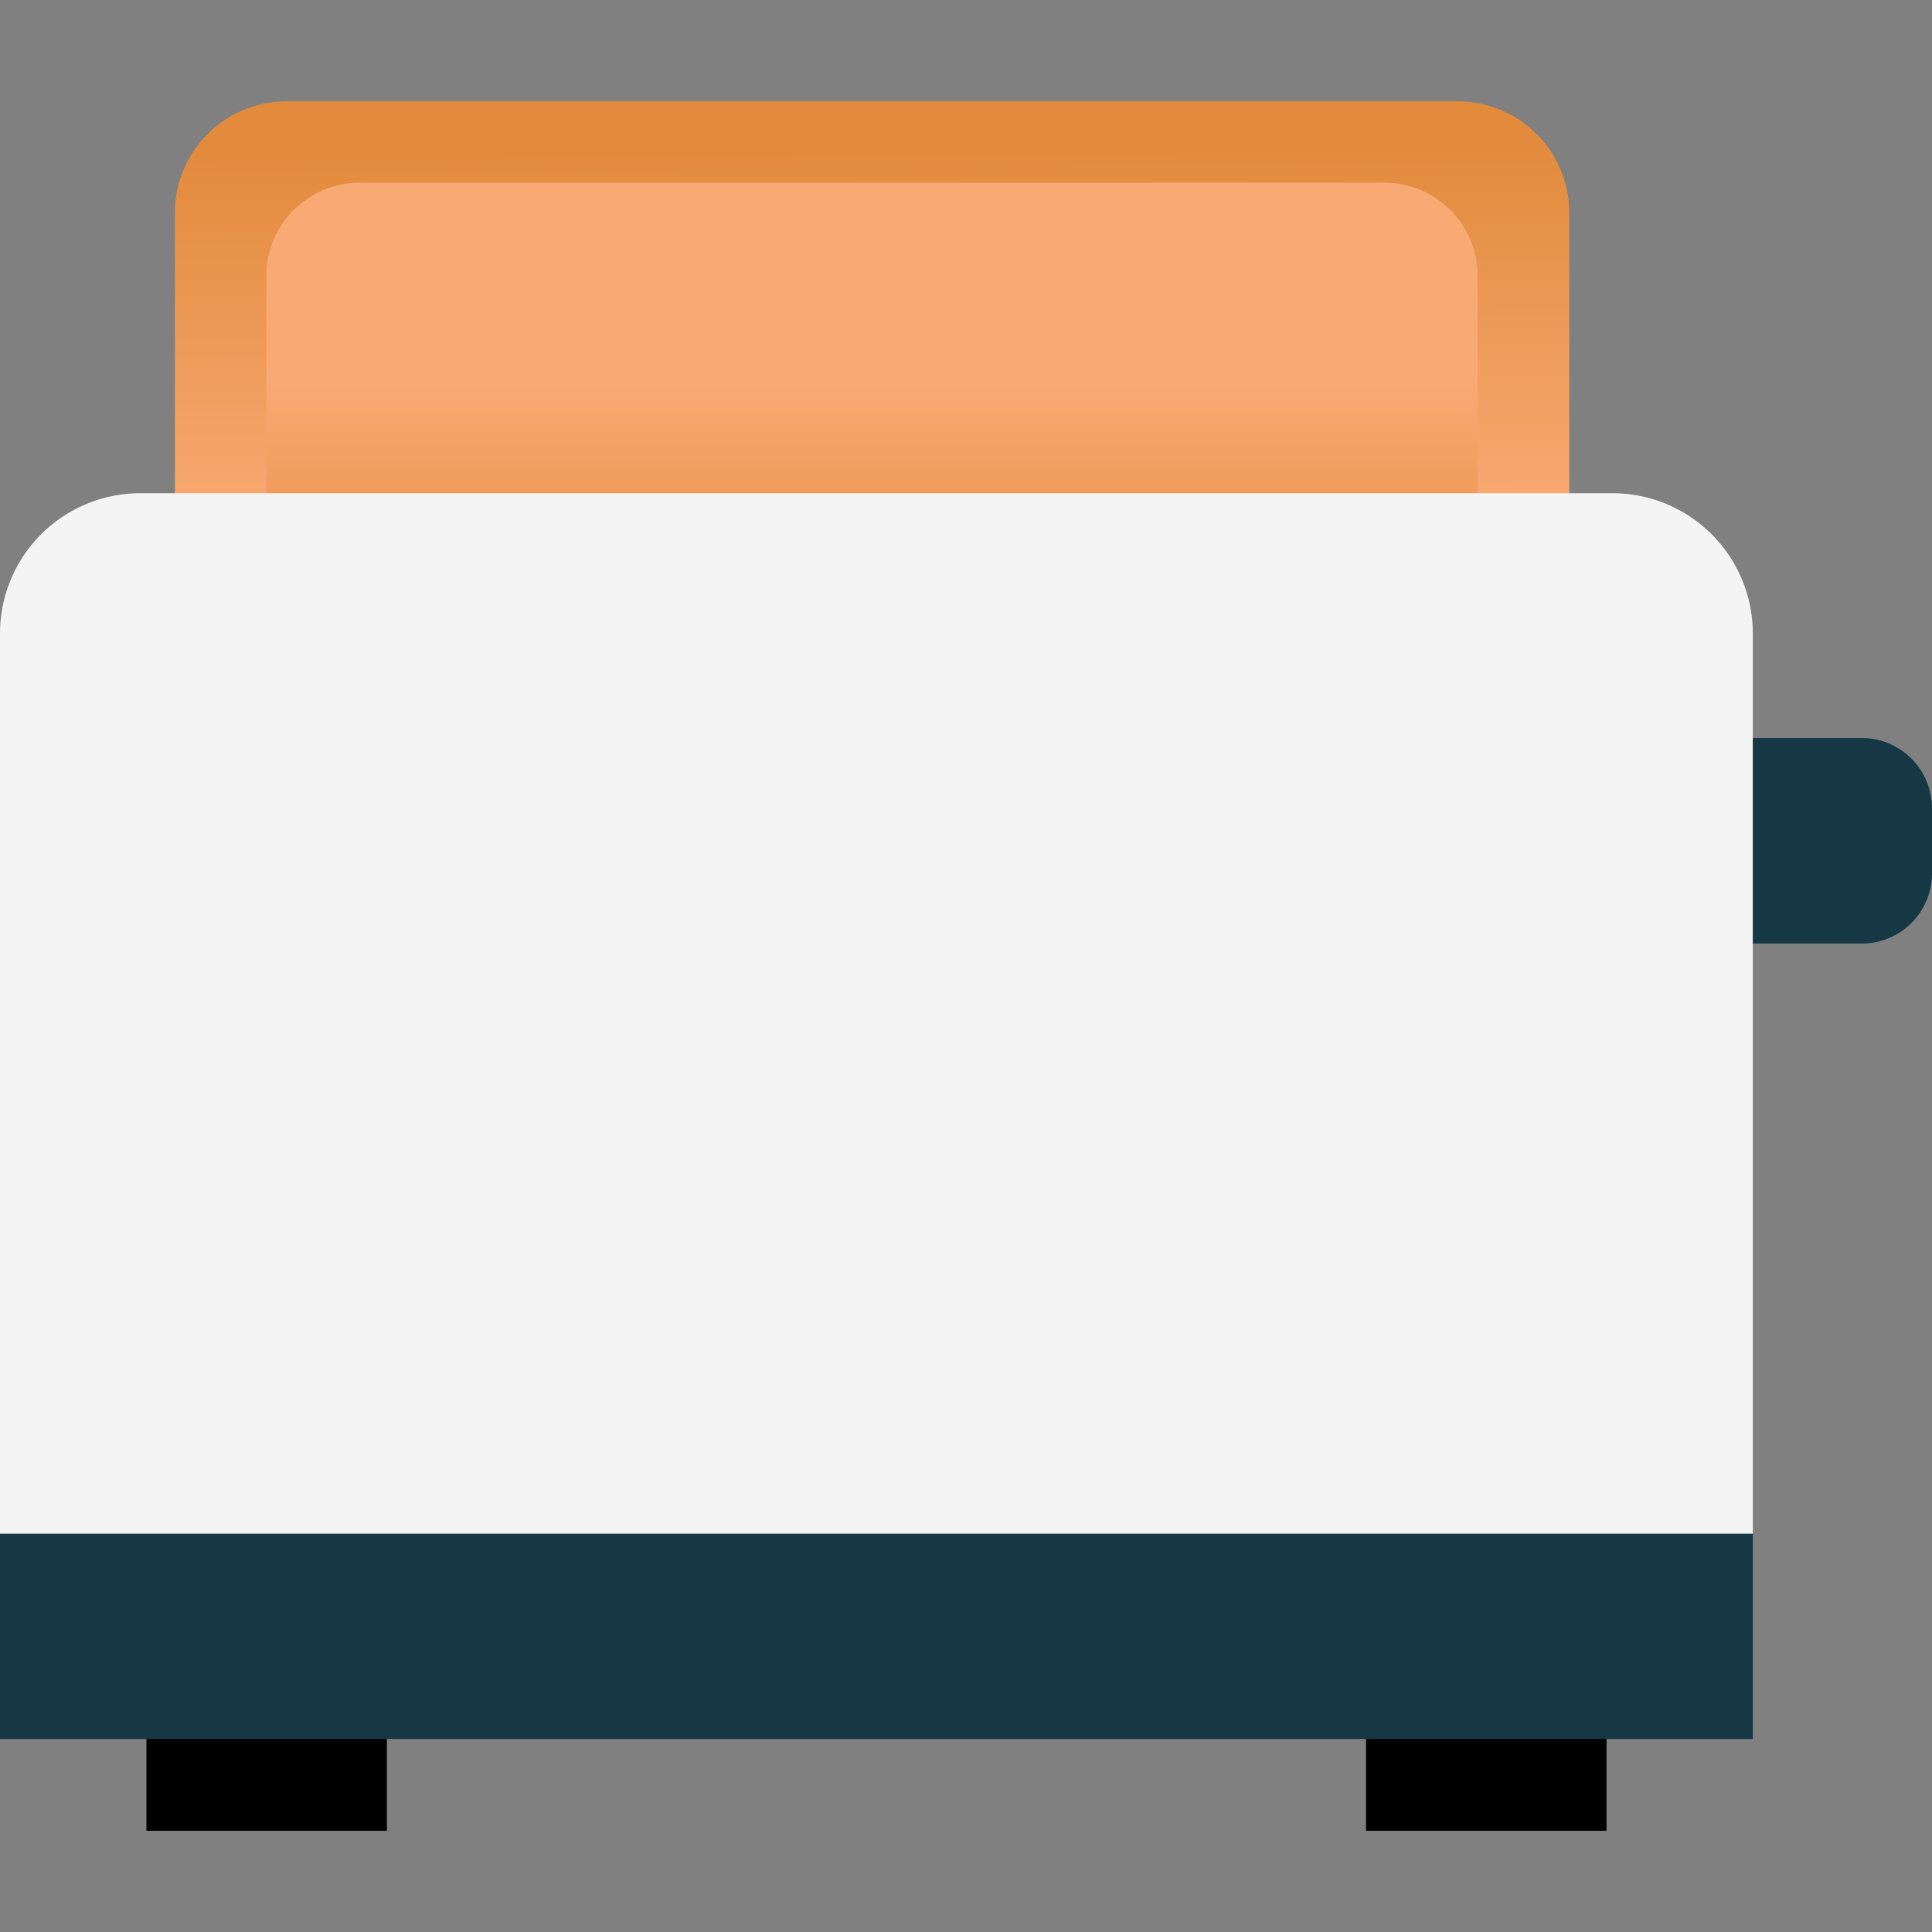
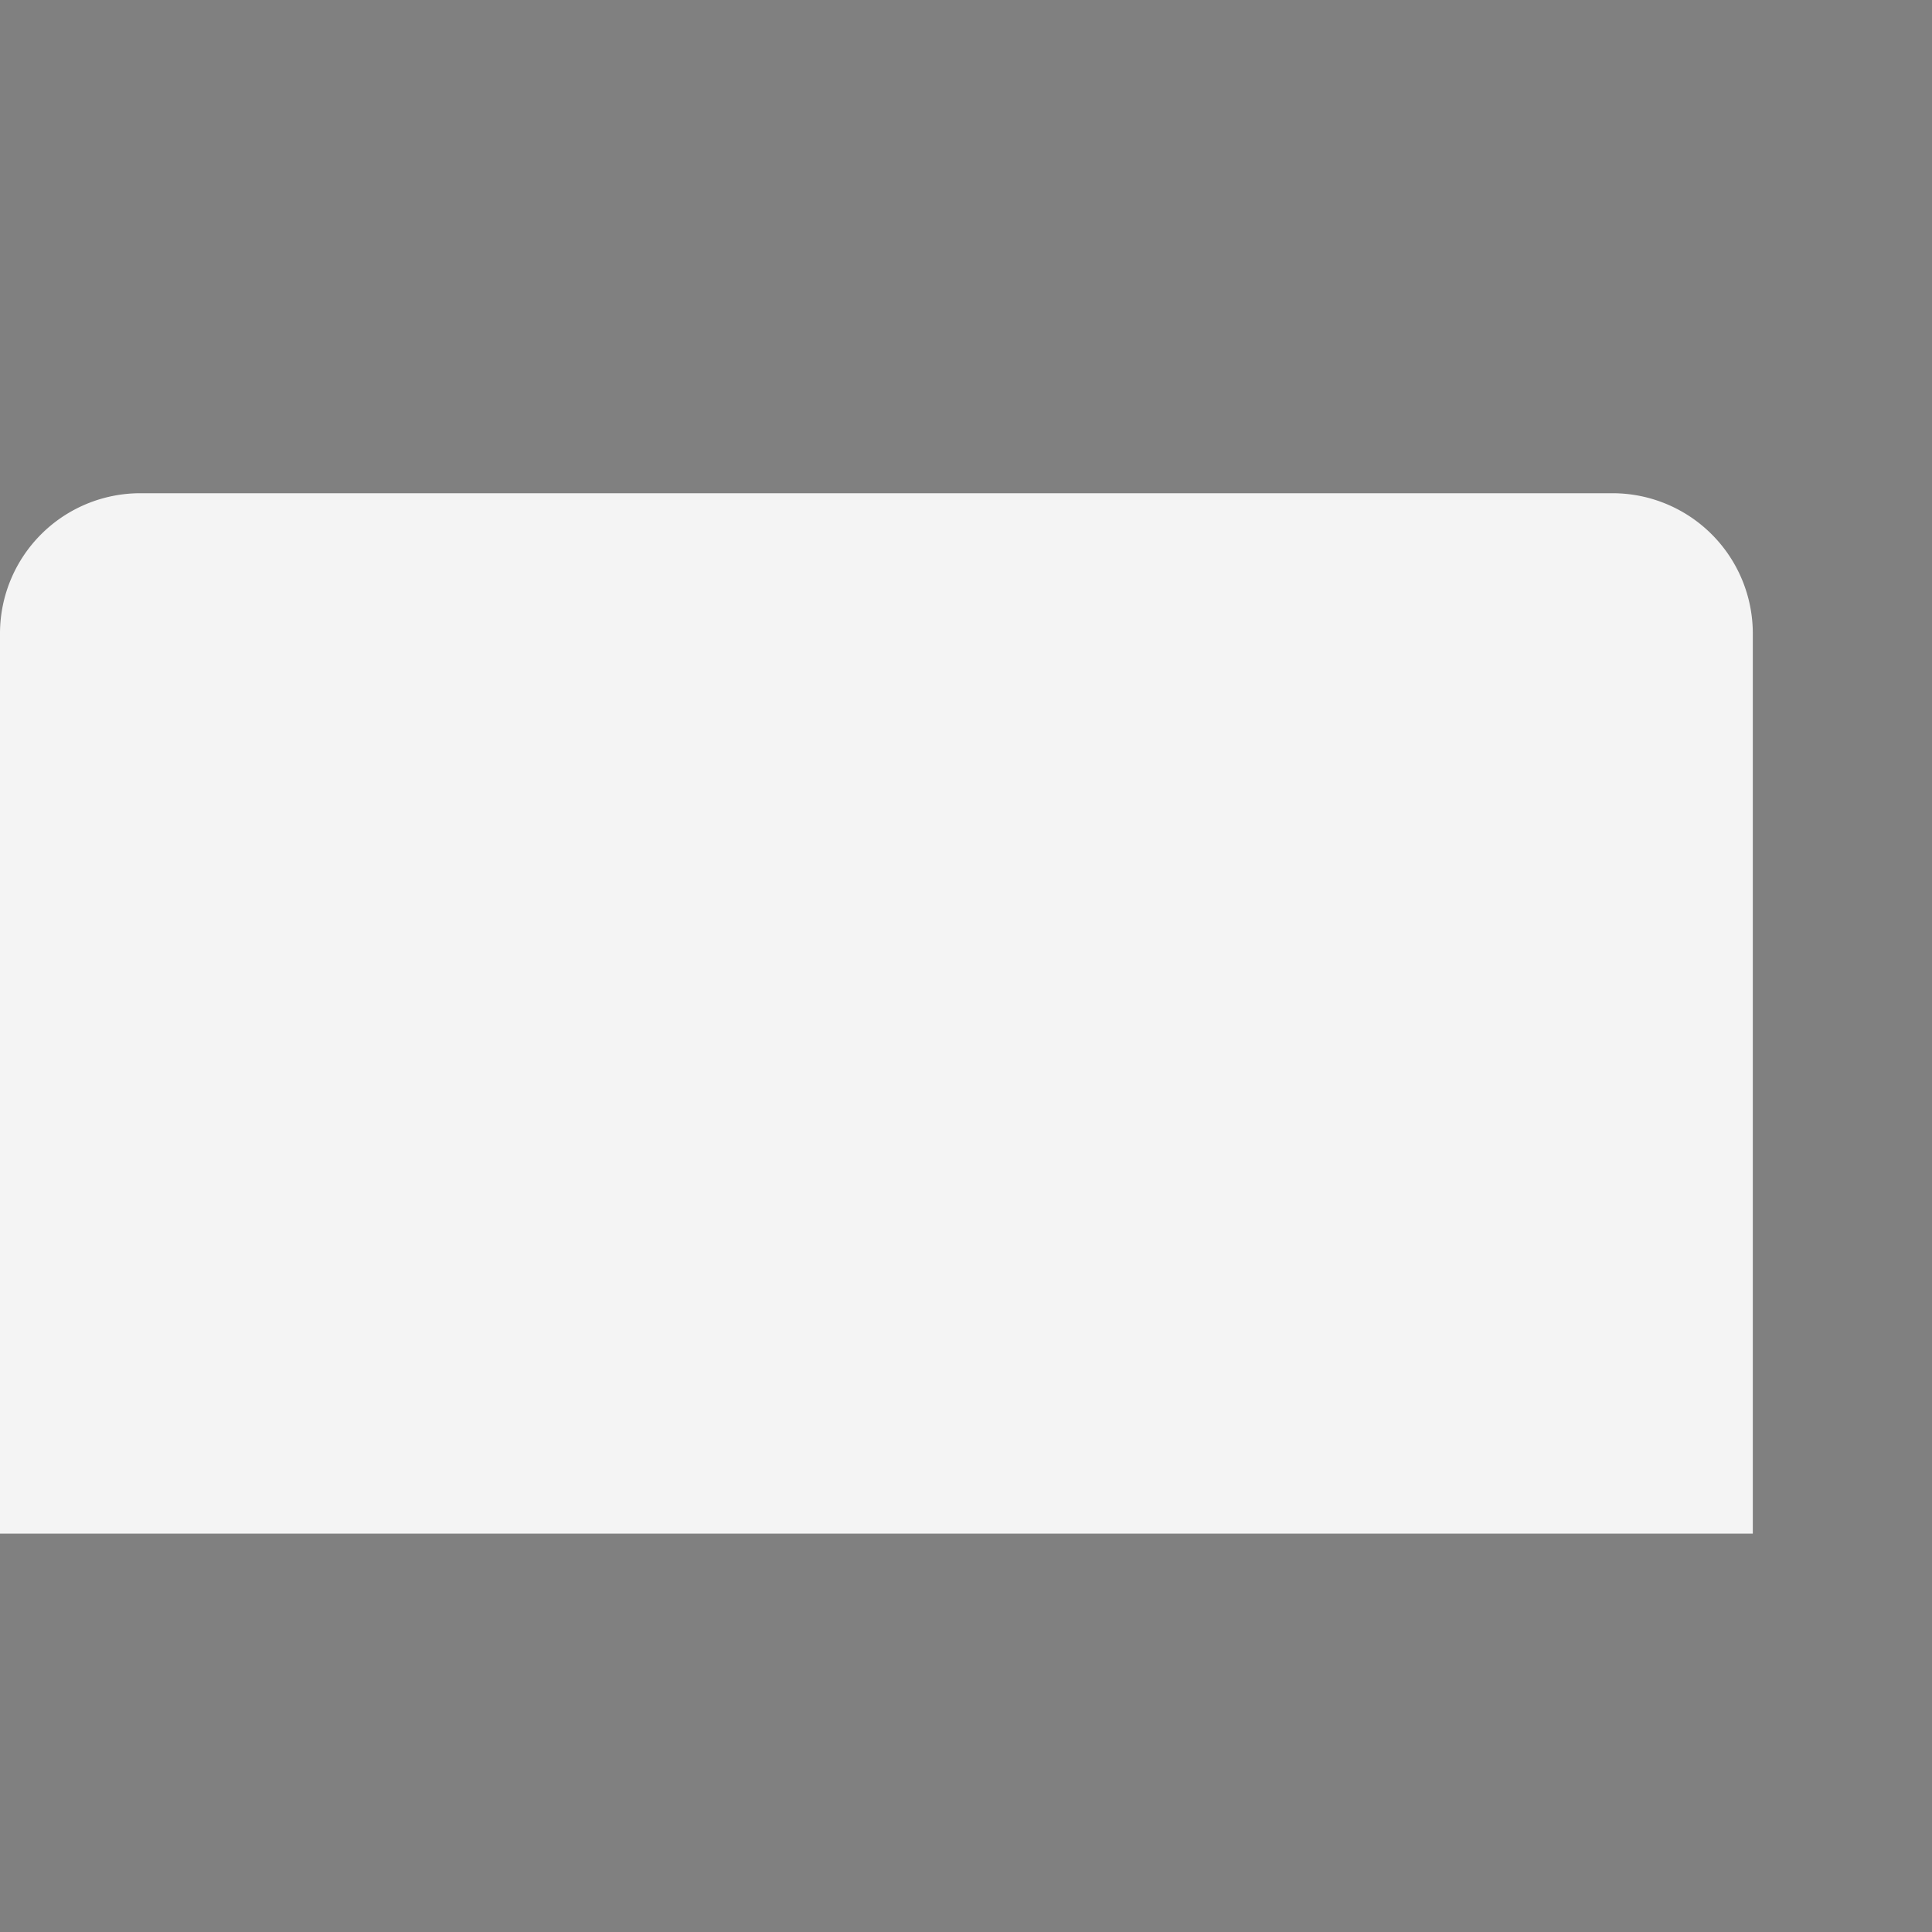
<svg xmlns="http://www.w3.org/2000/svg" xmlns:xlink="http://www.w3.org/1999/xlink" width="800px" height="800px" viewBox="0 -4.08 77.78 77.78">
  <rect x="0" y="-4.08" width="77.78" height="77.78" fill="#808080" stroke="none" />
  <defs>
    <linearGradient id="linear-gradient" x1="0.499" y1="0.503" x2="0.493" y2="0.06" gradientUnits="objectBoundingBox">
      <stop offset="0" stop-color="#f9a973" />
      <stop offset="1" stop-color="#e28b3d" />
    </linearGradient>
    <linearGradient id="linear-gradient-2" x1="0.5" y1="0.307" x2="0.5" y2="0.675" xlink:href="#linear-gradient" />
  </defs>
  <g id="bread_toaster" data-name="bread toaster" transform="translate(-866.123 -1574.558)">
-     <path id="Path_348" data-name="Path 348" d="M924.82,1574.558H877.643a4.49,4.49,0,0,0-4.478,4.478v28.838H929.3v-28.838A4.49,4.49,0,0,0,924.82,1574.558Z" fill="url(#linear-gradient)" />
-     <path id="Path_349" data-name="Path 349" d="M921.719,1577.833H880.744a3.769,3.769,0,0,0-3.9,3.6V1604.6h48.767v-23.168A3.765,3.765,0,0,0,921.719,1577.833Z" fill="url(#linear-gradient-2)" />
-     <rect id="Rectangle_33" data-name="Rectangle 33" width="70.566" height="8.268" transform="translate(866.123 1632.22)" fill="#163844" />
    <path id="Path_350" data-name="Path 350" d="M931.06,1590.335H871.753a5.649,5.649,0,0,0-5.63,5.631v36.254h70.566v-36.254A5.648,5.648,0,0,0,931.06,1590.335Z" fill="#f4f4f4" />
-     <path id="Path_351" data-name="Path 351" d="M872.018,1644.183h9.68v-3.7h-9.68Zm49.1-3.7v3.7H930.8v-3.7Z" />
-     <path id="Path_352" data-name="Path 352" d="M941.091,1600.19h-4.4v8.274h4.4a2.826,2.826,0,0,0,2.812-2.816v-2.639A2.828,2.828,0,0,0,941.091,1600.19Z" fill="#163844" />
  </g>
</svg>